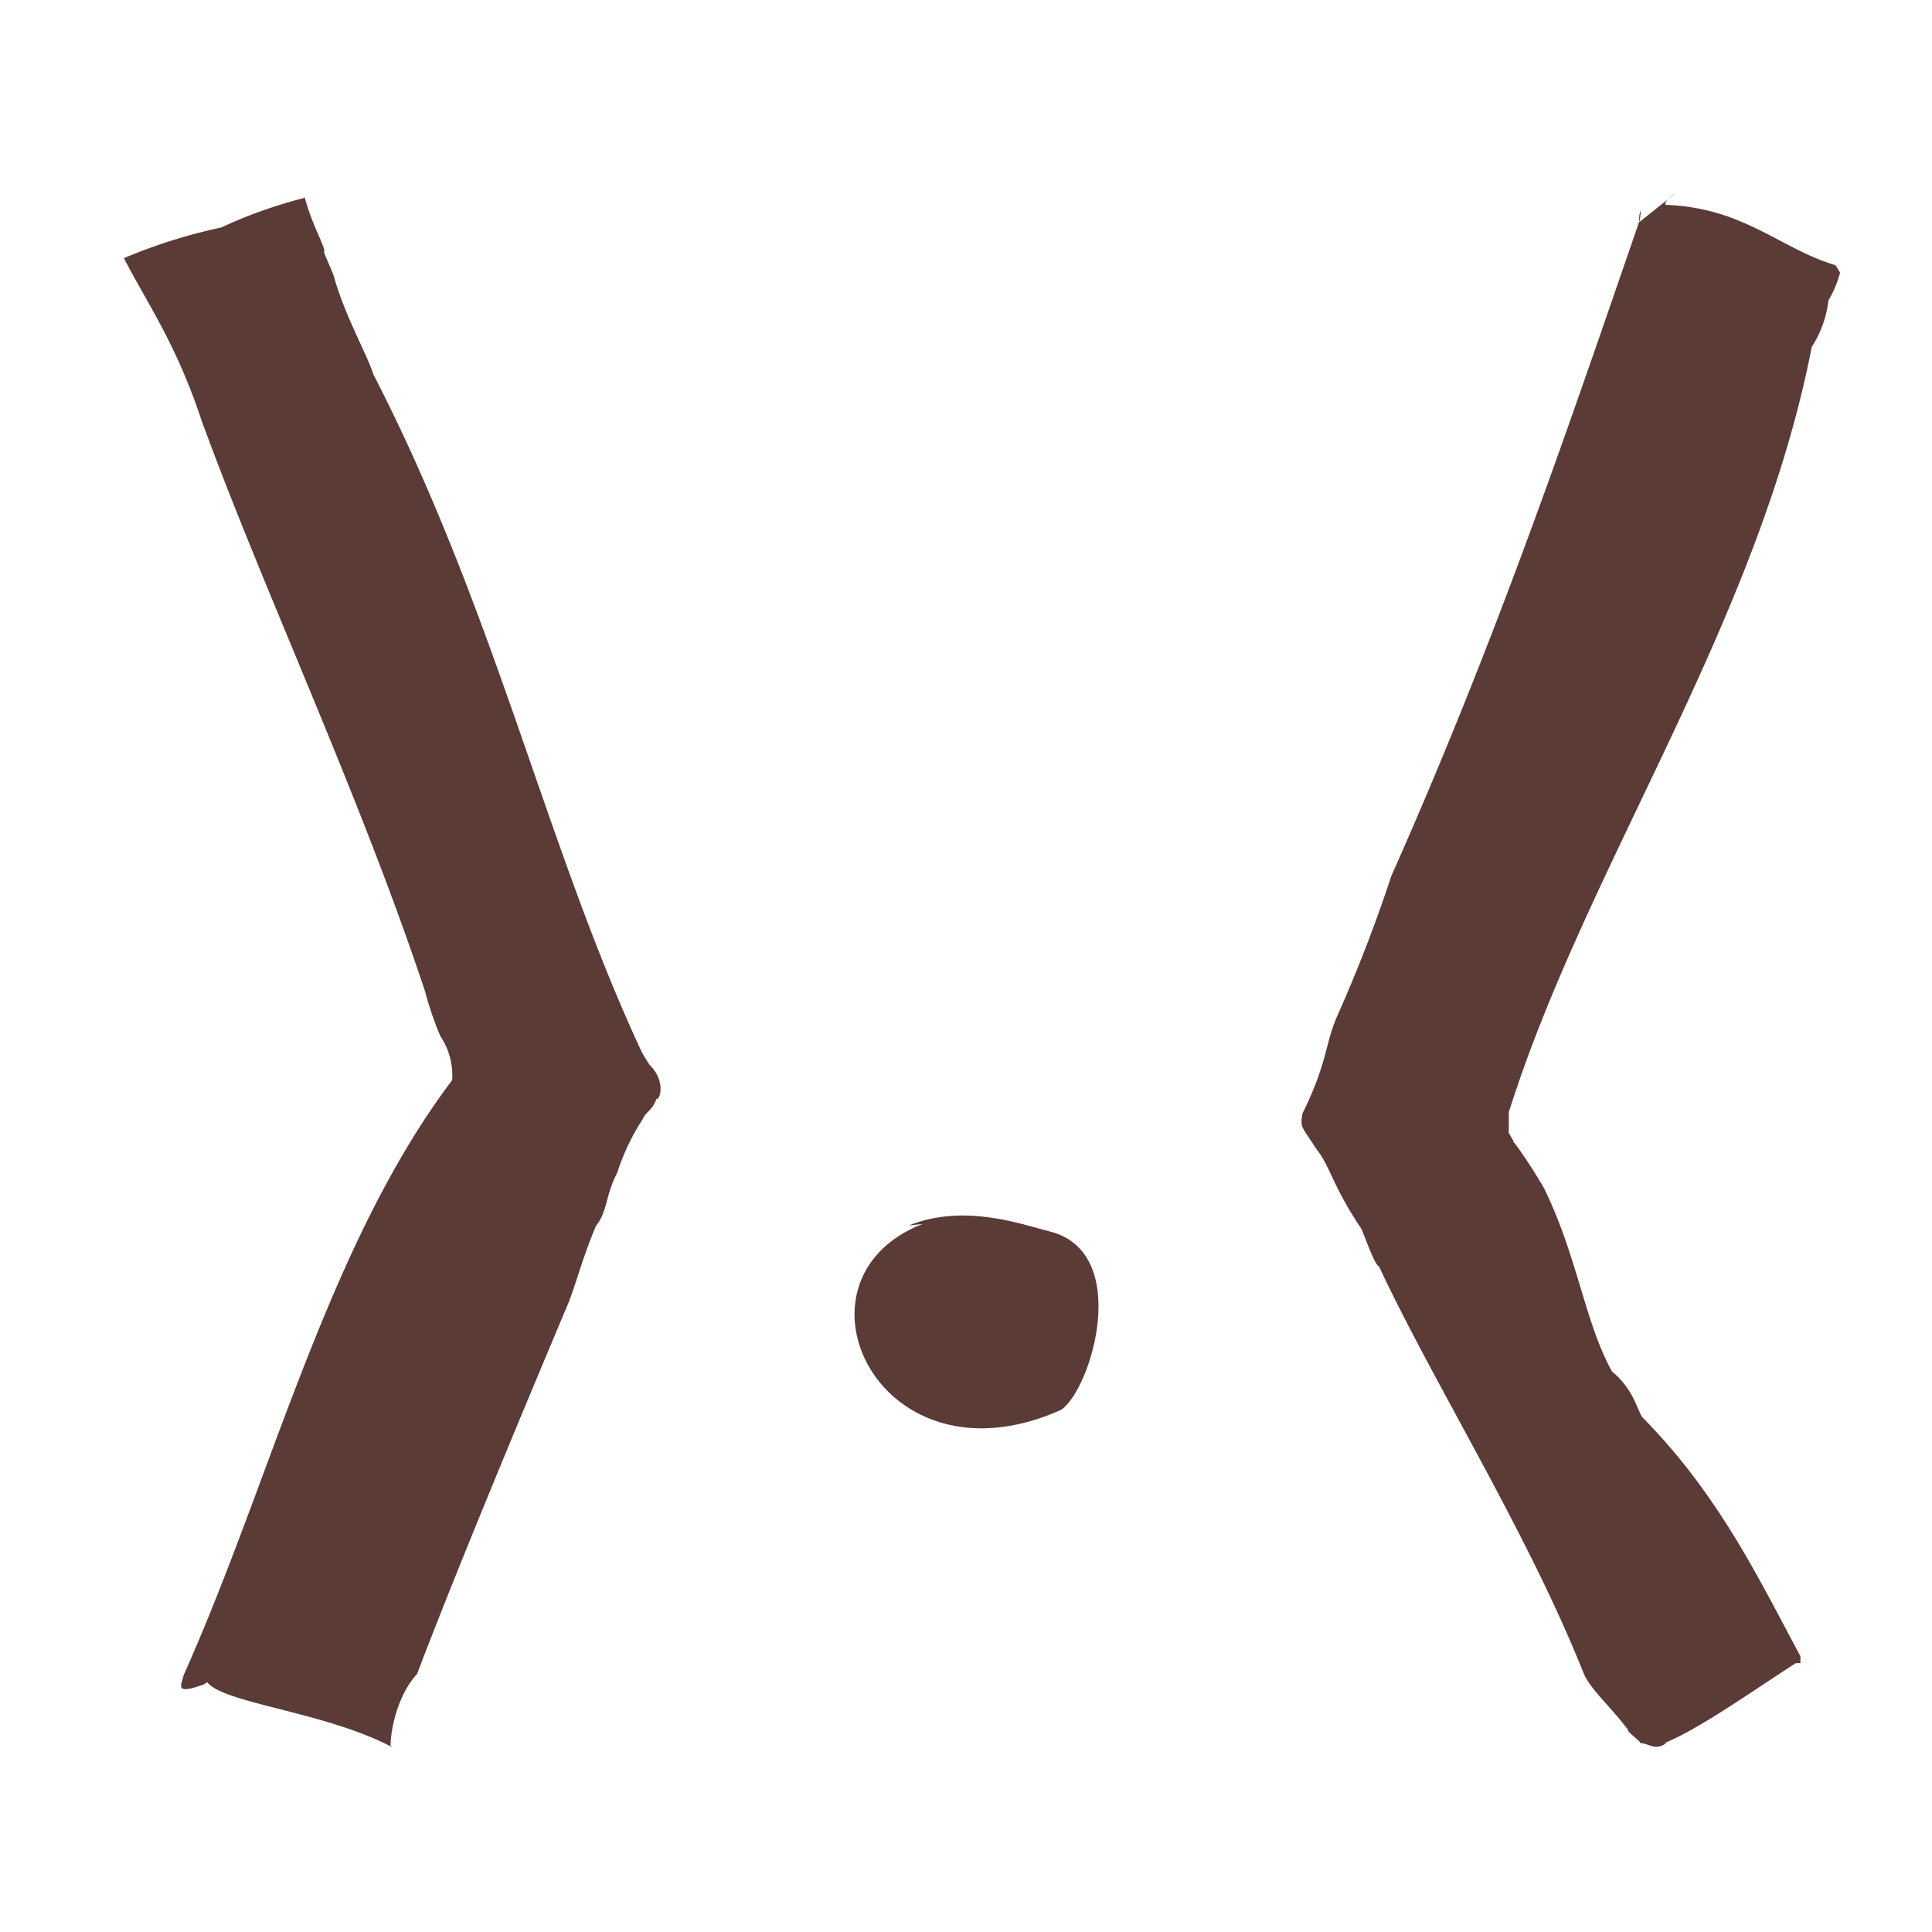
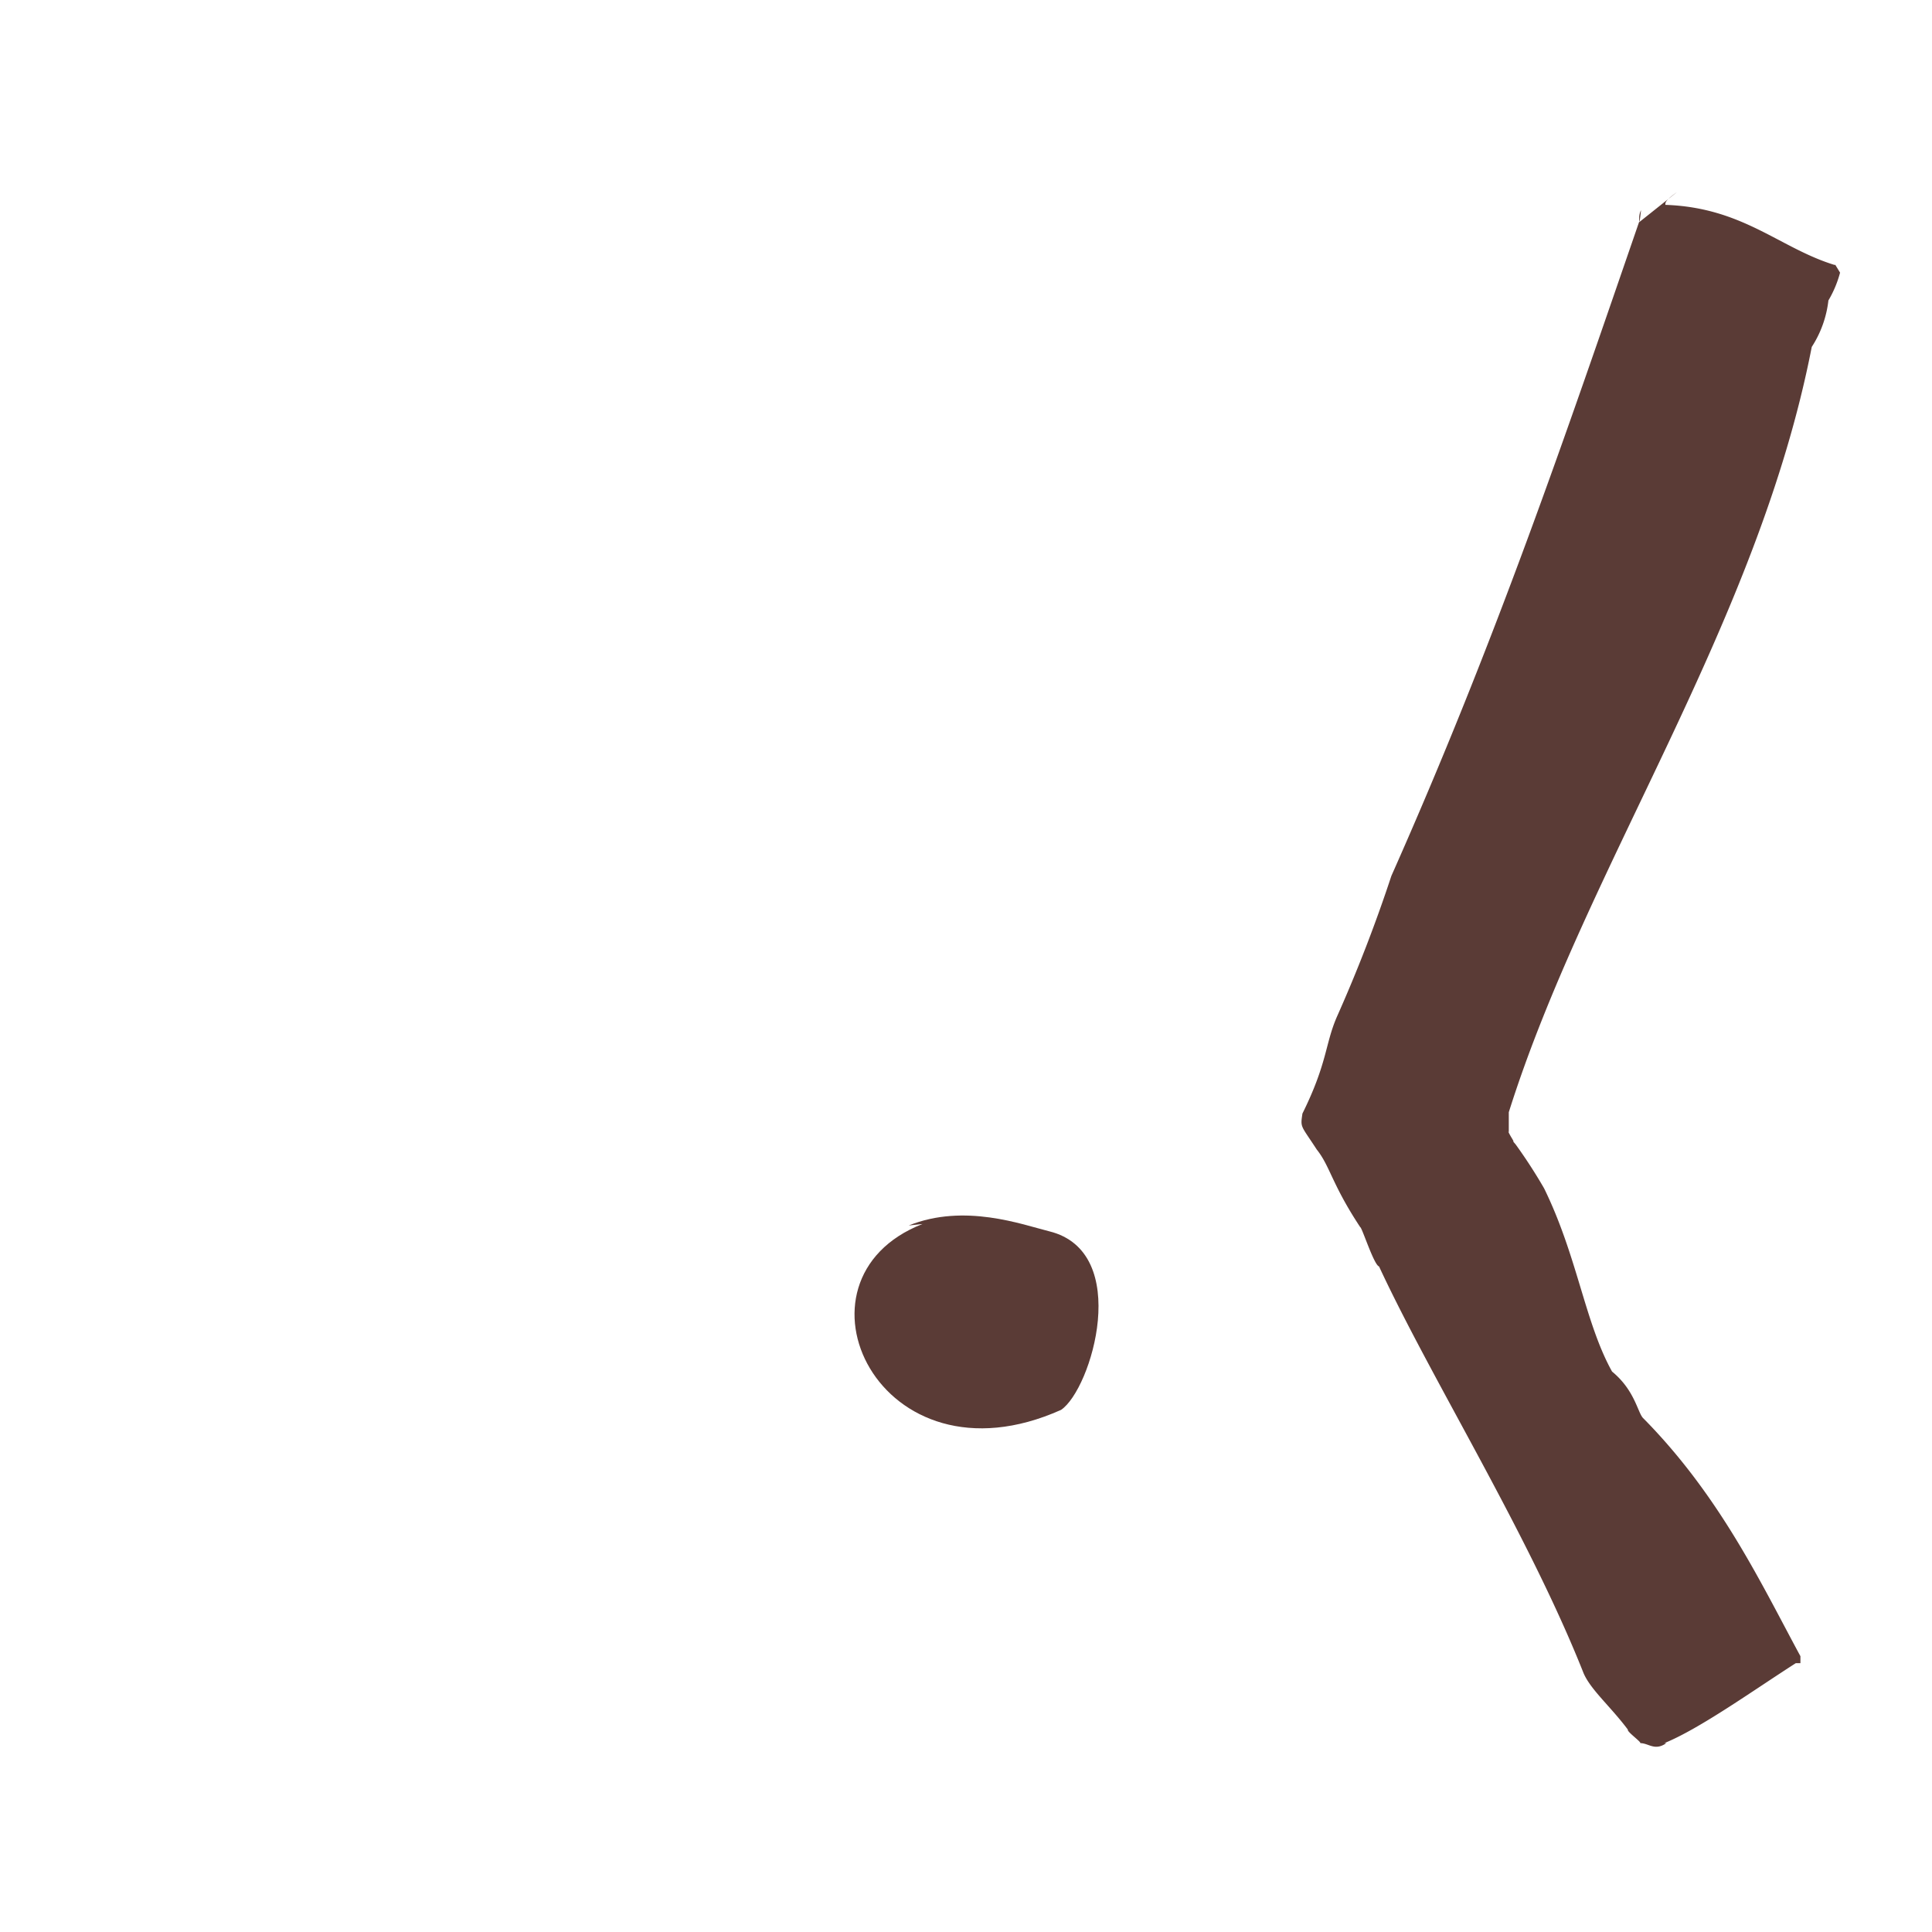
<svg xmlns="http://www.w3.org/2000/svg" viewBox="0 0 116 116">
  <defs>
    <style>.cls-1{fill:#5a3b36;fill-rule:evenodd;}.cls-2{fill:none;}</style>
  </defs>
  <title>icon_dark_weight</title>
  <g id="Layer_2" data-name="Layer 2">
    <g id="Layer_1-2" data-name="Layer 1">
      <g id="icon_light_weight" data-name="icon light weight">
        <g id="Group_7292" data-name="Group 7292">
          <path id="Path_108511" data-name="Path 108511" class="cls-1" d="M55.39,73.49c-8.57,3.34-2.62,16.06,8.32,11.16C65.54,83.41,68,75.16,63,73.93c-1.61-.4-5.09-1.7-8.44-.35" />
-           <path id="Path_108512" data-name="Path 108512" class="cls-1" d="M12.44,101c1,1.28,7,1.76,11.07,3.88-.16.41-.07-2.63,1.53-4.37,2.43-6.38,6.13-15.25,9.13-22.38v0h0c.47-1.24.81-2.61,1.61-4.52.71-.89.57-1.85,1.28-3.2a13.38,13.38,0,0,1,1.52-3.2c.23-.51.56-.49.84-1.24.15.15.64-1-.44-2.06.06.07-.25-.38-.44-.73-5.75-12.3-8.77-26.43-16.13-40.72-.34-1.12-1.67-3.43-2.34-5.78,0-.1-.32-.8-.64-1.58h.06c-.12-.62-.73-1.54-1.21-3.3v.08a28.64,28.64,0,0,0-5,1.78h0a32.16,32.16,0,0,0-5.84,1.84c1.33,2.6,3.12,5.09,4.65,9.71,3.67,10.09,9.49,22.44,13.43,34.31a19.84,19.84,0,0,0,.92,2.69,4.26,4.26,0,0,1,.71,2.64h0c-7.49,9.92-10.87,24-16.12,35.72-.15.65-.58,1.21,1.22.56" />
          <path id="Path_108513" data-name="Path 108513" class="cls-1" d="M98.42,13.34c0-.25,0-.36,0-.32s0-.19.11-.4c-.07.62-.11.84-.09.63-4.48,13-8.65,25.28-14.9,39.34a89.89,89.89,0,0,1-3.28,8.48c-.71,1.65-.56,2.76-2.06,5.79-.13.87-.1.68.86,2.16l0,0c.8,1,.91,2.09,2.61,4.66.1,0,.82,2.27,1.13,2.36,3.16,6.8,8.94,16,12.28,24.42.43,1,1.62,2,2.66,3.39-.08.11.85.77.74.81.51,0,.87.49,1.57,0h0s0,0-.12,0c2.12-.86,5.33-3.16,7.89-4.8h.28v-.42c-2.32-4.28-4.79-9.58-9.43-14.28-.34-.31-.49-1.67-1.88-2.81-1.63-2.93-2.08-6.92-4.08-11A30.93,30.93,0,0,0,91,68.71v0c-.29-.34,0,0-.22-.36s-.26-.51-.19-.36c0-.07,0-.35,0-.75v-.46c4.67-14.82,14.94-29.26,18.19-45.95a6.46,6.46,0,0,0,1-2.79,6.6,6.6,0,0,0,.7-1.67c-.28-.46-.37-.61-.29-.45-3.32-1-5.51-3.46-10.2-3.62,0-.16,0-.26.69-.76" />
        </g>
        <rect id="Rectangle_3398" data-name="Rectangle 3398" class="cls-2" width="116" height="116" />
      </g>
    </g>
  </g>
</svg>